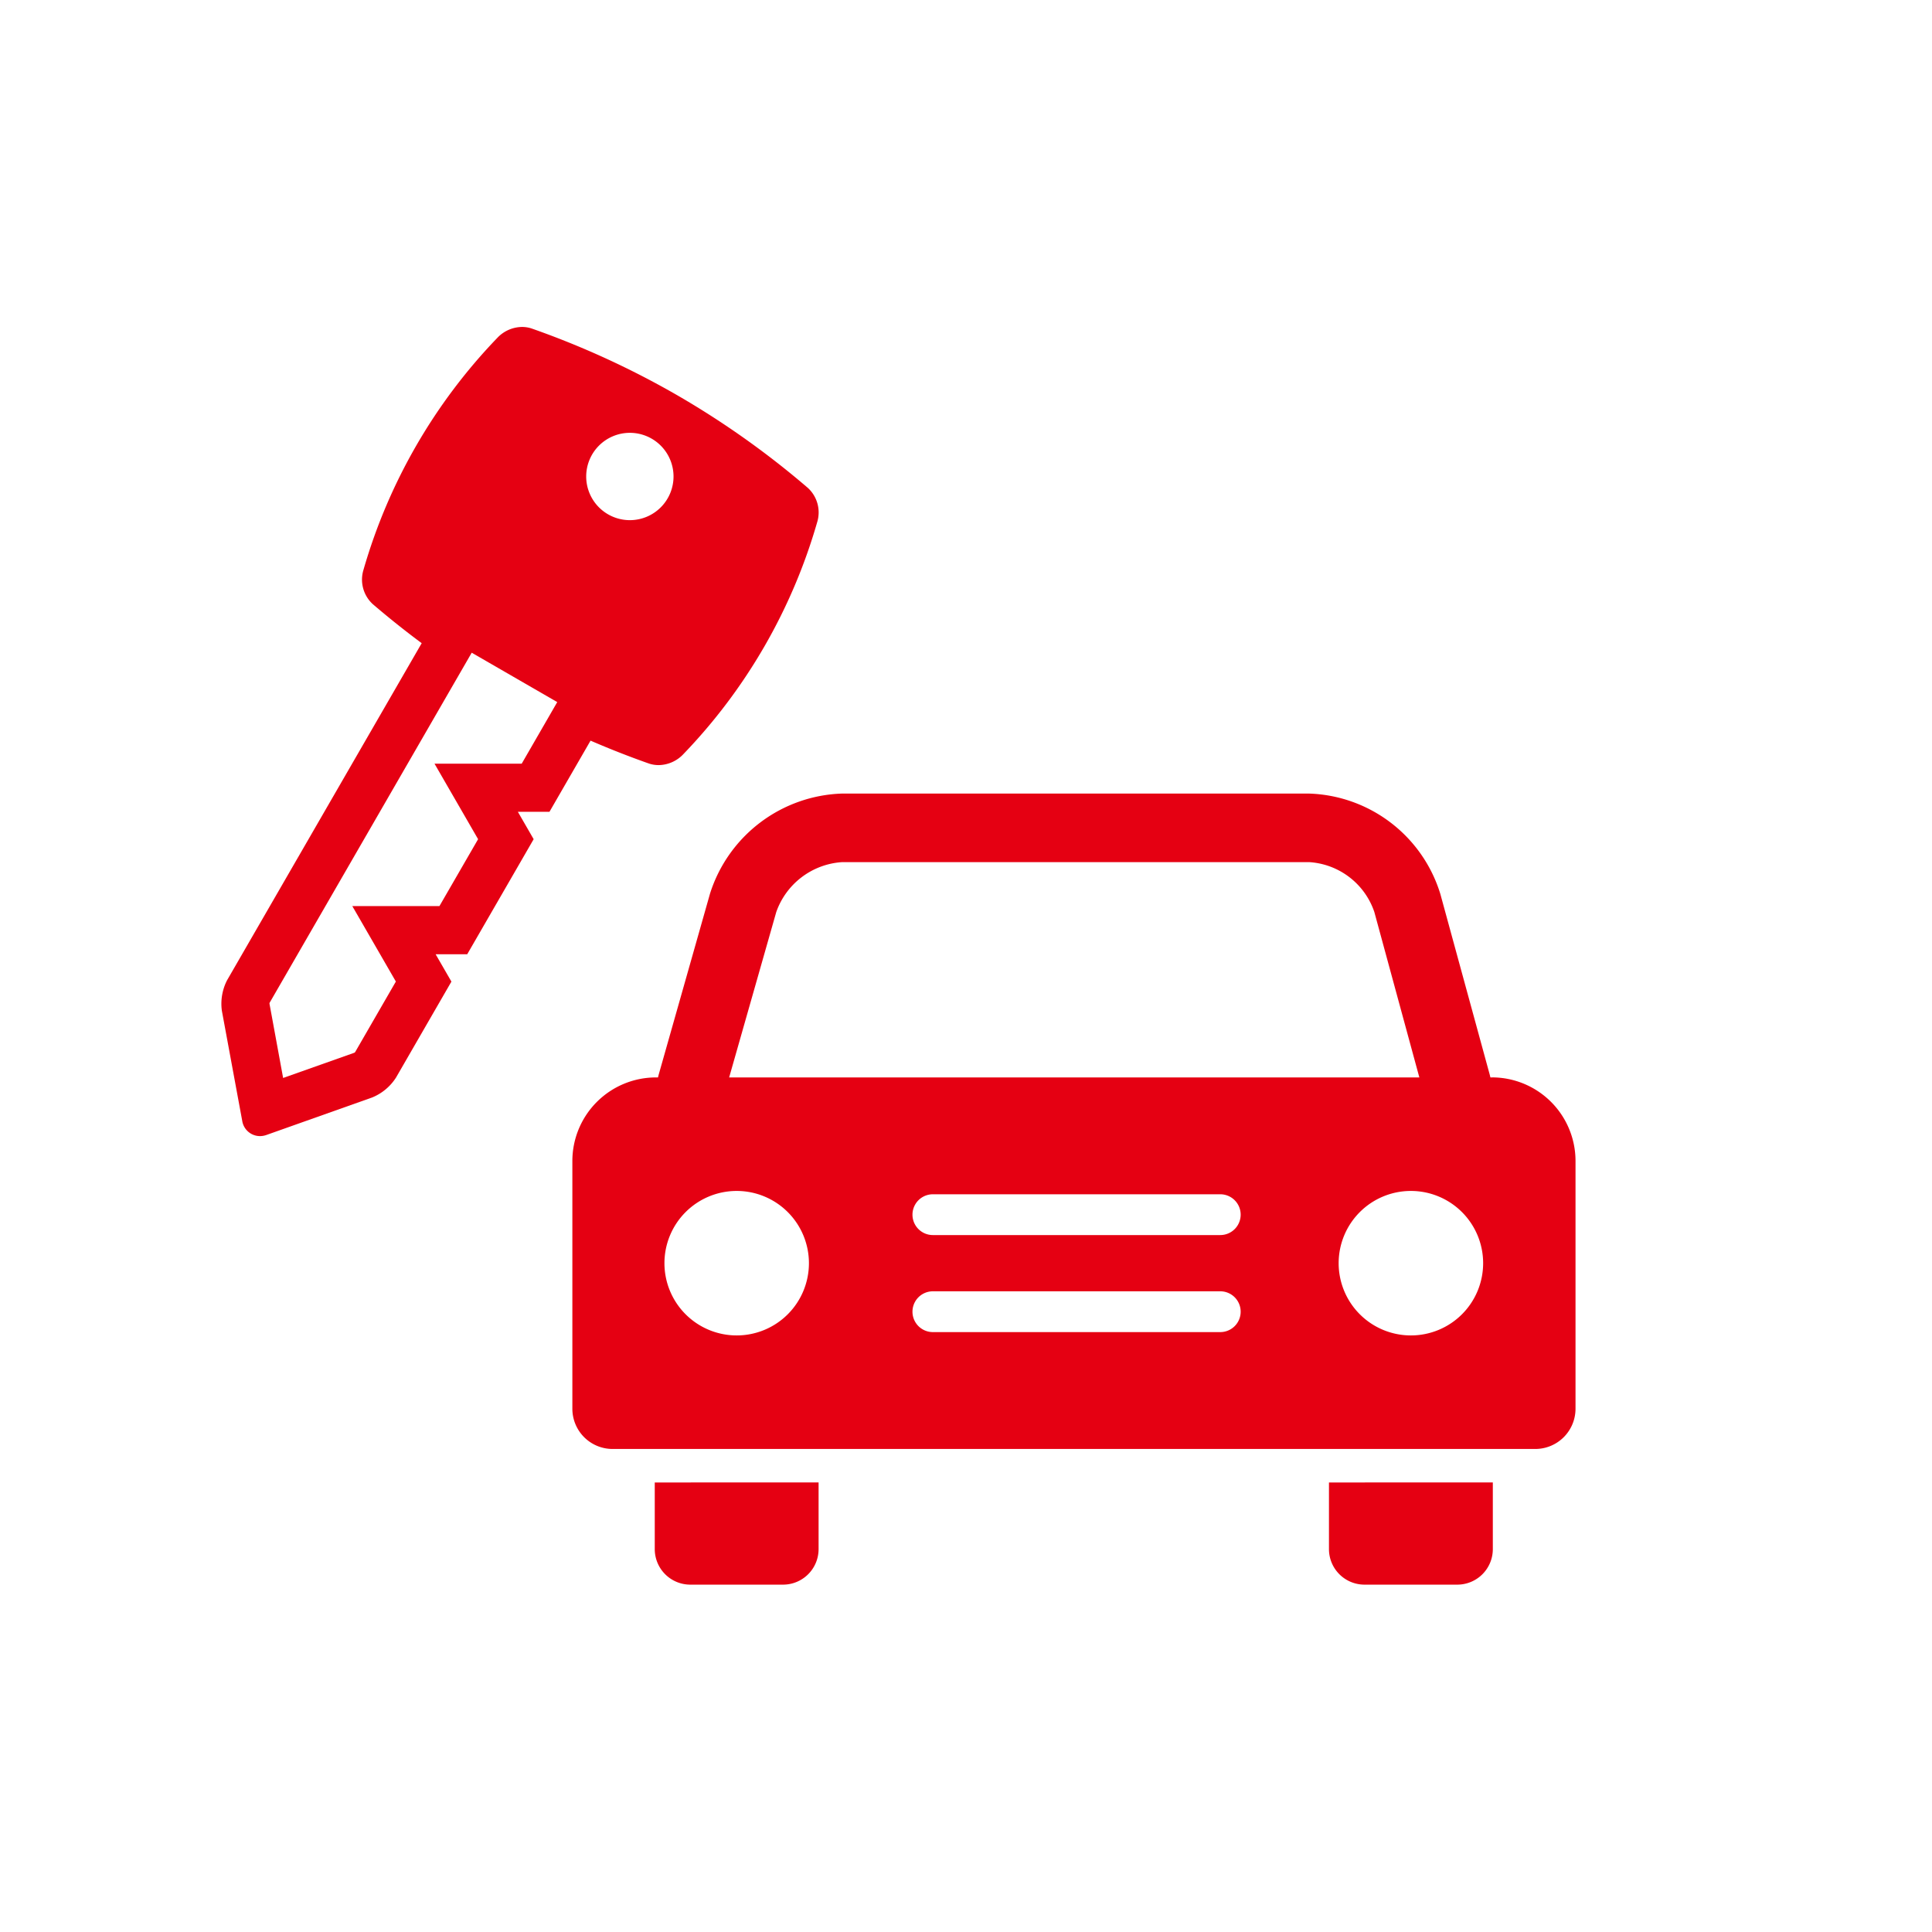
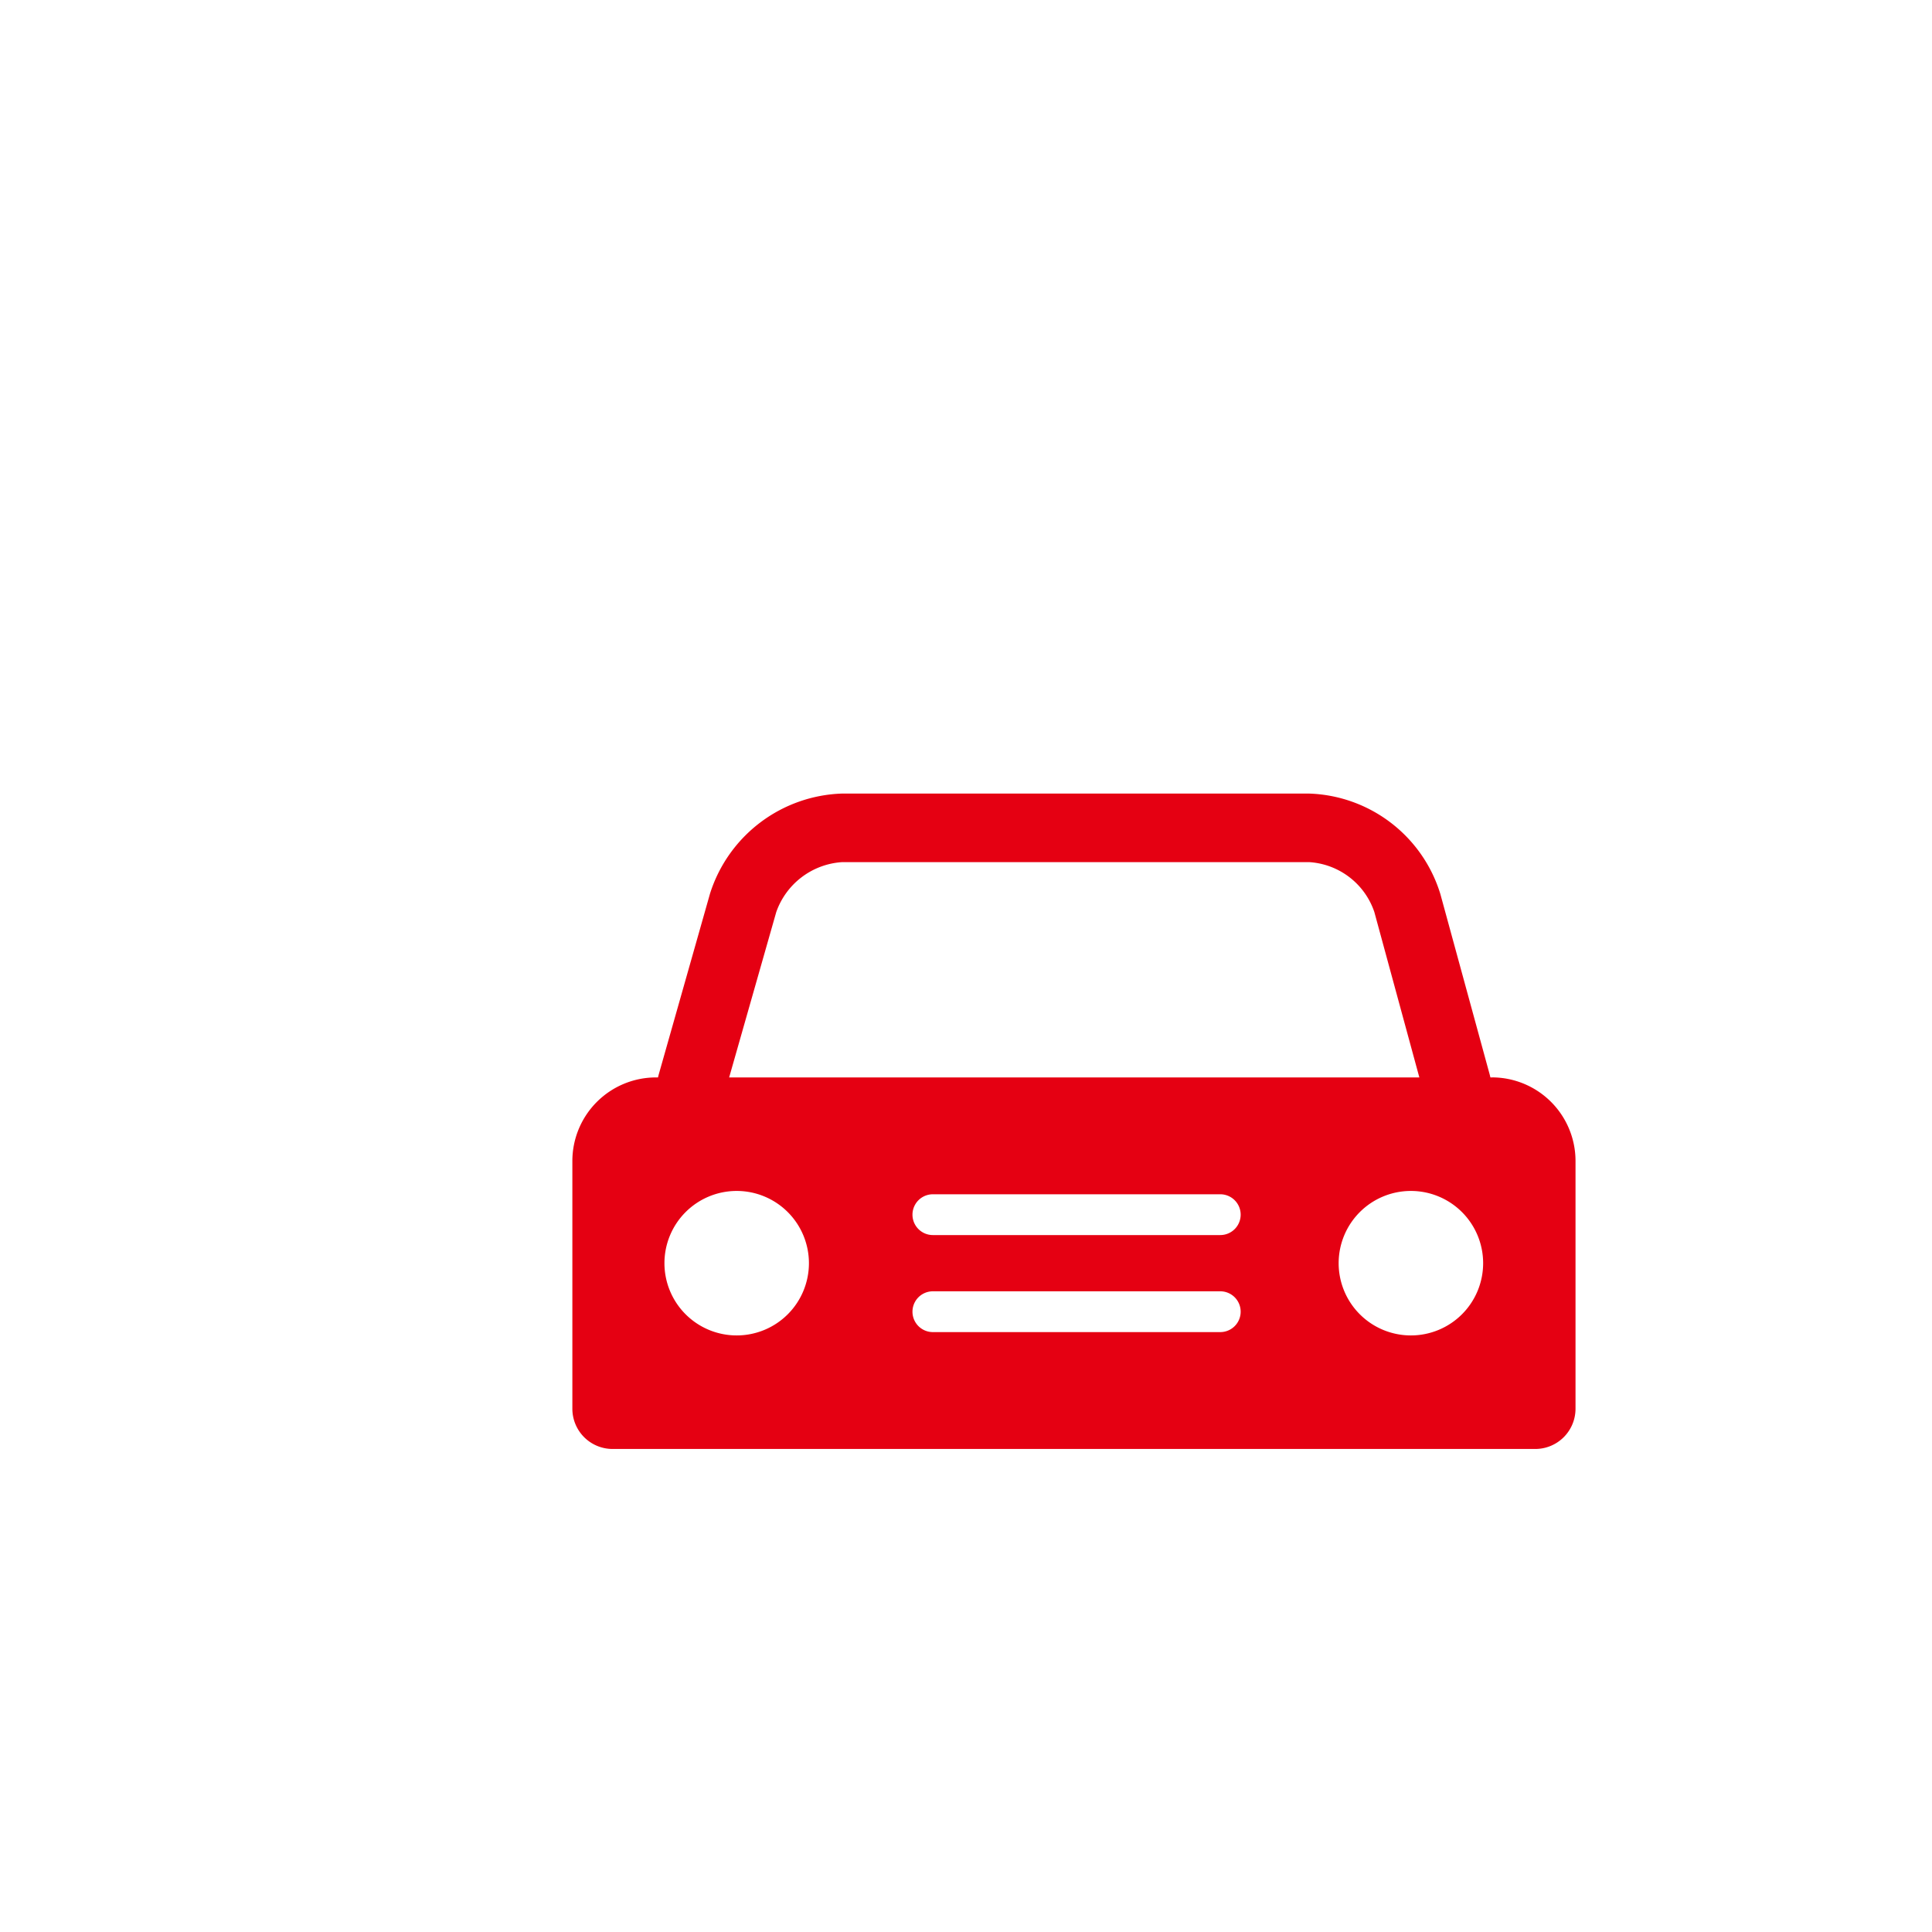
<svg xmlns="http://www.w3.org/2000/svg" width="130" height="130" viewBox="0 0 130 130">
  <defs>
    <clipPath id="clip-path">
      <rect id="長方形_1011" data-name="長方形 1011" width="130" height="130" transform="translate(748 1804)" fill="none" stroke="#b7b7b7" stroke-width="1" />
    </clipPath>
    <clipPath id="clip-path-2">
      <rect id="長方形_1001" data-name="長方形 1001" width="91.108" height="85.628" fill="#e50012" />
    </clipPath>
  </defs>
  <g id="マスクグループ_131" data-name="マスクグループ 131" transform="translate(-748 -1804)" clip-path="url(#clip-path)">
    <g id="グループ_2097" data-name="グループ 2097" transform="translate(762.892 1826)">
      <g id="グループ_2096" data-name="グループ 2096" clip-path="url(#clip-path-2)">
-         <path id="パス_10474" data-name="パス 10474" d="M108.848,293.909V298.4a2.391,2.391,0,0,0,2.384,2.384h6.256a2.391,2.391,0,0,0,2.384-2.384v-4.493Z" transform="translate(-79.683 -216.157)" fill="#e50012" />
-         <path id="パス_10475" data-name="パス 10475" d="M278.158,293.909V298.4a2.391,2.391,0,0,0,2.384,2.384H286.8a2.391,2.391,0,0,0,2.384-2.384v-4.493Z" transform="translate(-203.627 -216.157)" fill="#e50012" />
        <path id="パス_10476" data-name="パス 10476" d="M150.017,140h-.111c-.017-.069-.032-.138-.051-.207l-3.318-12.14a9.561,9.561,0,0,0-8.848-6.754h-31.4a9.649,9.649,0,0,0-8.89,6.72l-3.45,12.167c-.02.072-.037.143-.055.214h-.161a5.626,5.626,0,0,0-5.6,5.614V162.3a2.707,2.707,0,0,0,2.7,2.7h62.1a2.707,2.707,0,0,0,2.7-2.7V145.611a5.626,5.626,0,0,0-5.6-5.614m-48.181-11.122a5.037,5.037,0,0,1,4.449-3.363h31.4a4.953,4.953,0,0,1,4.395,3.356L145.125,140H98.683ZM99.19,157.36a4.861,4.861,0,1,1,4.861-4.861,4.861,4.861,0,0,1-4.861,4.861m32.539-.224H112.391a1.372,1.372,0,1,1,0-2.745h19.338a1.372,1.372,0,1,1,0,2.745m0-6.529H112.391a1.372,1.372,0,0,1,0-2.745h19.338a1.372,1.372,0,1,1,0,2.745m12.827,6.753a4.861,4.861,0,1,1,4.861-4.861,4.861,4.861,0,0,1-4.861,4.861" transform="translate(-64.512 -89.502)" fill="#e50012" />
-         <path id="パス_10477" data-name="パス 10477" d="M39.456,10.82A58.244,58.244,0,0,0,30.687,4.6,58.286,58.286,0,0,0,20.914.115,2.046,2.046,0,0,0,20.233,0a2.321,2.321,0,0,0-1.658.731,37.414,37.414,0,0,0-9.006,15.6,2.239,2.239,0,0,0,.637,2.333c1.052.9,2.153,1.781,3.277,2.614L.391,43.952a3.453,3.453,0,0,0-.354,2.06l1.371,7.416A1.212,1.212,0,0,0,2.6,54.446a1.311,1.311,0,0,0,.438-.077l7.108-2.521a3.453,3.453,0,0,0,1.607-1.337l3.73-6.461L14.42,42.209h2.127l4.47-7.742-1.063-1.842H22.08l2.765-4.789c1.282.556,2.593,1.07,3.9,1.531a2.047,2.047,0,0,0,.681.115,2.321,2.321,0,0,0,1.658-.731,37.408,37.408,0,0,0,9.006-15.6,2.239,2.239,0,0,0-.636-2.333M20.211,29.388H14.346l2.932,5.079-2.6,4.5H8.813l2.932,5.079L9,48.8l-.041.034-4.8,1.7L3.24,45.53c0-.017.006-.036.009-.053l13.6-23.558,5.755,3.323ZM27.49,13a2.938,2.938,0,1,1,2.938-2.938A2.938,2.938,0,0,1,27.49,13" transform="translate(0 0)" fill="#e50012" />
      </g>
    </g>
  </g>
</svg>